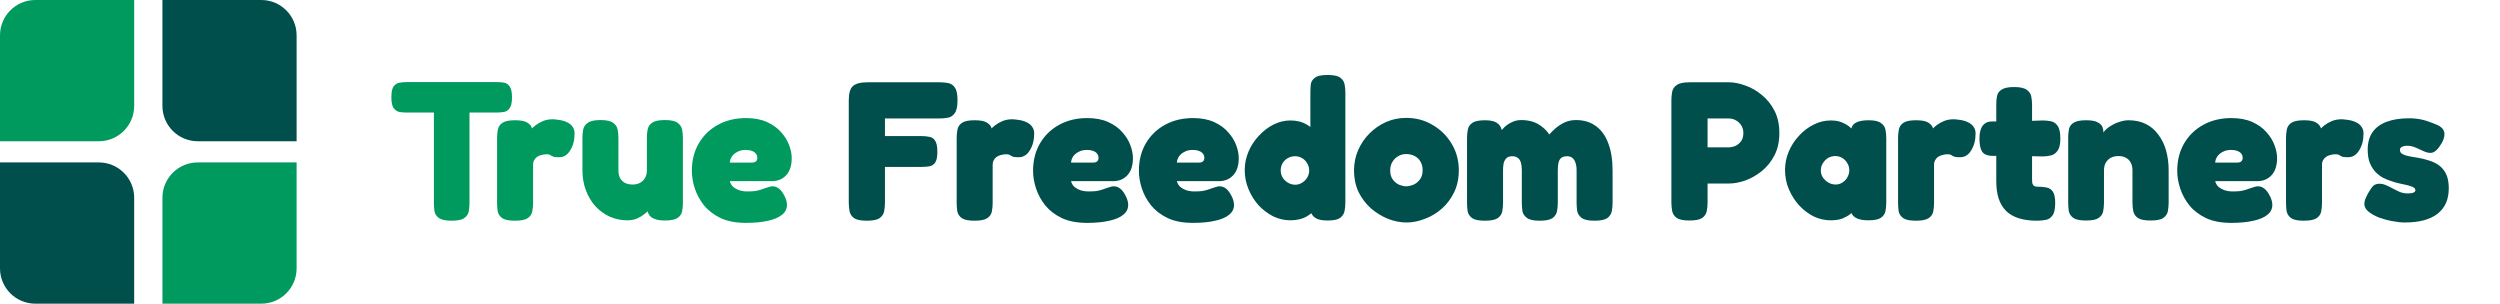
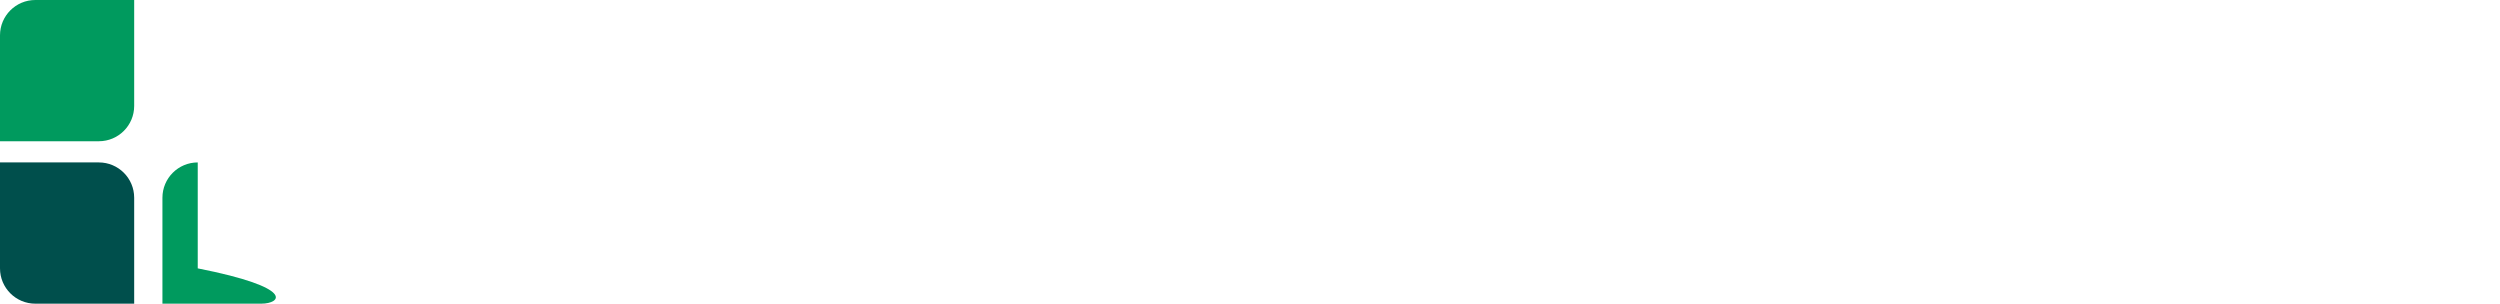
<svg xmlns="http://www.w3.org/2000/svg" viewBox="0 0 354 43" fill="none">
-   <path d="M70.372 11.624C70.727 11.624 71.063 11.652 71.38 11.708C71.697 11.764 71.959 11.941 72.164 12.24C72.388 12.539 72.5 13.052 72.5 13.78C72.5 14.489 72.388 15.003 72.164 15.32C71.959 15.619 71.688 15.796 71.352 15.852C71.035 15.908 70.699 15.936 70.344 15.936H66.48V28.76C66.48 29.171 66.443 29.572 66.368 29.964C66.293 30.337 66.079 30.645 65.724 30.888C65.388 31.131 64.791 31.252 63.932 31.252C63.111 31.252 62.523 31.131 62.168 30.888C61.813 30.627 61.599 30.309 61.524 29.936C61.468 29.544 61.44 29.143 61.44 28.732V15.936H57.548C57.212 15.936 56.876 15.908 56.54 15.852C56.223 15.777 55.952 15.591 55.728 15.292C55.523 14.993 55.42 14.48 55.42 13.752C55.42 13.043 55.523 12.539 55.728 12.24C55.952 11.941 56.232 11.764 56.568 11.708C56.904 11.652 57.24 11.624 57.576 11.624H70.372ZM72.907 31.252C72.067 31.252 71.469 31.131 71.115 30.888C70.76 30.627 70.546 30.3 70.471 29.908C70.415 29.497 70.387 29.087 70.387 28.676V19.548C70.387 19.119 70.424 18.717 70.499 18.344C70.573 17.952 70.788 17.635 71.143 17.392C71.498 17.149 72.095 17.028 72.935 17.028C73.756 17.028 74.335 17.14 74.671 17.364C75.025 17.588 75.24 17.84 75.315 18.12C75.389 18.381 75.427 18.587 75.427 18.736L74.979 18.568C74.979 18.568 75.053 18.484 75.203 18.316C75.352 18.148 75.567 17.952 75.847 17.728C76.145 17.504 76.491 17.308 76.883 17.14C77.293 16.972 77.751 16.888 78.255 16.888C78.423 16.888 78.628 16.907 78.871 16.944C79.132 16.963 79.403 17.009 79.683 17.084C79.981 17.159 80.252 17.271 80.495 17.42C80.756 17.569 80.962 17.765 81.111 18.008C81.279 18.251 81.363 18.549 81.363 18.904C81.363 19.837 81.157 20.631 80.747 21.284C80.355 21.937 79.832 22.264 79.179 22.264C78.824 22.264 78.572 22.245 78.423 22.208C78.273 22.152 78.162 22.105 78.087 22.068C78.031 22.012 77.956 21.965 77.863 21.928C77.788 21.872 77.639 21.844 77.415 21.844C77.135 21.844 76.874 21.881 76.631 21.956C76.407 22.012 76.201 22.105 76.015 22.236C75.847 22.367 75.716 22.525 75.623 22.712C75.529 22.88 75.483 23.067 75.483 23.272V28.732C75.483 29.143 75.445 29.544 75.371 29.936C75.296 30.328 75.082 30.645 74.727 30.888C74.372 31.131 73.766 31.252 72.907 31.252ZM88.829 31.196C87.933 31.196 87.093 31.019 86.309 30.664C85.543 30.309 84.871 29.815 84.293 29.18C83.714 28.527 83.266 27.771 82.949 26.912C82.632 26.053 82.473 25.12 82.473 24.112V19.548C82.473 19.119 82.51 18.717 82.585 18.344C82.659 17.952 82.874 17.635 83.229 17.392C83.584 17.131 84.181 17 85.021 17C85.879 17 86.477 17.131 86.813 17.392C87.168 17.635 87.382 17.952 87.457 18.344C87.531 18.736 87.569 19.147 87.569 19.576V24.112C87.569 24.541 87.644 24.905 87.793 25.204C87.961 25.503 88.194 25.736 88.493 25.904C88.81 26.053 89.174 26.128 89.585 26.128C89.996 26.128 90.35 26.044 90.649 25.876C90.948 25.708 91.181 25.475 91.349 25.176C91.517 24.877 91.601 24.523 91.601 24.112V19.52C91.601 19.091 91.638 18.689 91.713 18.316C91.787 17.924 92.002 17.607 92.357 17.364C92.712 17.121 93.309 17 94.149 17C95.007 17 95.605 17.131 95.941 17.392C96.296 17.635 96.51 17.952 96.585 18.344C96.659 18.736 96.697 19.137 96.697 19.548V28.76C96.697 29.171 96.659 29.563 96.585 29.936C96.51 30.309 96.296 30.617 95.941 30.86C95.586 31.103 94.989 31.224 94.149 31.224C93.533 31.224 93.047 31.149 92.693 31C92.357 30.869 92.114 30.701 91.965 30.496C91.816 30.272 91.722 30.057 91.685 29.852C91.666 29.628 91.657 29.441 91.657 29.292L92.133 29.432C92.133 29.432 92.058 29.525 91.909 29.712C91.76 29.88 91.535 30.085 91.237 30.328C90.957 30.552 90.612 30.757 90.201 30.944C89.809 31.112 89.352 31.196 88.829 31.196ZM105.611 31.56C104.211 31.56 103.026 31.336 102.055 30.888C101.084 30.421 100.3 29.824 99.703 29.096C99.106 28.349 98.667 27.547 98.387 26.688C98.107 25.829 97.967 24.999 97.967 24.196C97.967 22.721 98.293 21.424 98.947 20.304C99.6 19.184 100.506 18.307 101.663 17.672C102.82 17.037 104.146 16.72 105.639 16.72C106.796 16.72 107.786 16.907 108.607 17.28C109.428 17.653 110.091 18.129 110.595 18.708C111.118 19.287 111.5 19.903 111.743 20.556C111.986 21.209 112.107 21.816 112.107 22.376C112.107 23.44 111.846 24.252 111.323 24.812C110.8 25.372 110.128 25.652 109.307 25.652H103.343C103.418 25.951 103.567 26.212 103.791 26.436C104.034 26.641 104.332 26.809 104.687 26.94C105.042 27.052 105.424 27.108 105.835 27.108C106.246 27.108 106.61 27.089 106.927 27.052C107.244 26.996 107.515 26.931 107.739 26.856C107.982 26.781 108.196 26.707 108.383 26.632C108.588 26.557 108.766 26.501 108.915 26.464C109.083 26.408 109.242 26.38 109.391 26.38C109.727 26.38 110.035 26.492 110.315 26.716C110.595 26.94 110.847 27.276 111.071 27.724C111.202 27.967 111.295 28.2 111.351 28.424C111.407 28.629 111.435 28.825 111.435 29.012C111.435 29.572 111.202 30.039 110.735 30.412C110.287 30.785 109.634 31.065 108.775 31.252C107.916 31.457 106.862 31.56 105.611 31.56ZM103.343 23.02H106.479C106.74 23.02 106.927 22.964 107.039 22.852C107.17 22.74 107.235 22.572 107.235 22.348C107.235 22.105 107.16 21.9 107.011 21.732C106.88 21.564 106.694 21.443 106.451 21.368C106.208 21.275 105.919 21.228 105.583 21.228C105.135 21.228 104.743 21.321 104.407 21.508C104.071 21.676 103.81 21.9 103.623 22.18C103.455 22.441 103.362 22.721 103.343 23.02Z" fill="#009A5E" />
-   <path d="M122.733 31.252C121.893 31.252 121.296 31.131 120.941 30.888C120.586 30.627 120.372 30.3 120.297 29.908C120.222 29.497 120.185 29.087 120.185 28.676V14.2C120.185 13.229 120.372 12.567 120.745 12.212C121.137 11.839 121.828 11.652 122.817 11.652H133.065C133.494 11.652 133.896 11.689 134.269 11.764C134.661 11.839 134.978 12.053 135.221 12.408C135.464 12.763 135.585 13.369 135.585 14.228C135.585 15.068 135.454 15.665 135.193 16.02C134.95 16.375 134.633 16.589 134.241 16.664C133.849 16.739 133.438 16.776 133.009 16.776H125.309V19.268H130.461C130.89 19.268 131.273 19.305 131.609 19.38C131.964 19.436 132.234 19.623 132.421 19.94C132.626 20.239 132.729 20.761 132.729 21.508C132.729 22.217 132.626 22.721 132.421 23.02C132.216 23.319 131.936 23.496 131.581 23.552C131.245 23.608 130.862 23.636 130.433 23.636H125.309V28.704C125.309 29.115 125.272 29.516 125.197 29.908C125.122 30.3 124.908 30.627 124.553 30.888C124.198 31.131 123.592 31.252 122.733 31.252ZM137.985 31.252C137.145 31.252 136.548 31.131 136.193 30.888C135.838 30.627 135.624 30.3 135.549 29.908C135.493 29.497 135.465 29.087 135.465 28.676V19.548C135.465 19.119 135.502 18.717 135.577 18.344C135.652 17.952 135.866 17.635 136.221 17.392C136.576 17.149 137.173 17.028 138.013 17.028C138.834 17.028 139.413 17.14 139.749 17.364C140.104 17.588 140.318 17.84 140.393 18.12C140.468 18.381 140.505 18.587 140.505 18.736L140.057 18.568C140.057 18.568 140.132 18.484 140.281 18.316C140.43 18.148 140.645 17.952 140.925 17.728C141.224 17.504 141.569 17.308 141.961 17.14C142.372 16.972 142.829 16.888 143.333 16.888C143.501 16.888 143.706 16.907 143.949 16.944C144.21 16.963 144.481 17.009 144.761 17.084C145.06 17.159 145.33 17.271 145.573 17.42C145.834 17.569 146.04 17.765 146.189 18.008C146.357 18.251 146.441 18.549 146.441 18.904C146.441 19.837 146.236 20.631 145.825 21.284C145.433 21.937 144.91 22.264 144.257 22.264C143.902 22.264 143.65 22.245 143.501 22.208C143.352 22.152 143.24 22.105 143.165 22.068C143.109 22.012 143.034 21.965 142.941 21.928C142.866 21.872 142.717 21.844 142.493 21.844C142.213 21.844 141.952 21.881 141.709 21.956C141.485 22.012 141.28 22.105 141.093 22.236C140.925 22.367 140.794 22.525 140.701 22.712C140.608 22.88 140.561 23.067 140.561 23.272V28.732C140.561 29.143 140.524 29.544 140.449 29.936C140.374 30.328 140.16 30.645 139.805 30.888C139.45 31.131 138.844 31.252 137.985 31.252ZM153.927 31.56C152.527 31.56 151.342 31.336 150.371 30.888C149.401 30.421 148.617 29.824 148.019 29.096C147.422 28.349 146.983 27.547 146.703 26.688C146.423 25.829 146.283 24.999 146.283 24.196C146.283 22.721 146.61 21.424 147.263 20.304C147.917 19.184 148.822 18.307 149.979 17.672C151.137 17.037 152.462 16.72 153.955 16.72C155.113 16.72 156.102 16.907 156.923 17.28C157.745 17.653 158.407 18.129 158.911 18.708C159.434 19.287 159.817 19.903 160.059 20.556C160.302 21.209 160.423 21.816 160.423 22.376C160.423 23.44 160.162 24.252 159.639 24.812C159.117 25.372 158.445 25.652 157.623 25.652H151.659C151.734 25.951 151.883 26.212 152.107 26.436C152.35 26.641 152.649 26.809 153.003 26.94C153.358 27.052 153.741 27.108 154.151 27.108C154.562 27.108 154.926 27.089 155.243 27.052C155.561 26.996 155.831 26.931 156.055 26.856C156.298 26.781 156.513 26.707 156.699 26.632C156.905 26.557 157.082 26.501 157.231 26.464C157.399 26.408 157.558 26.38 157.707 26.38C158.043 26.38 158.351 26.492 158.631 26.716C158.911 26.94 159.163 27.276 159.387 27.724C159.518 27.967 159.611 28.2 159.667 28.424C159.723 28.629 159.751 28.825 159.751 29.012C159.751 29.572 159.518 30.039 159.051 30.412C158.603 30.785 157.95 31.065 157.091 31.252C156.233 31.457 155.178 31.56 153.927 31.56ZM151.659 23.02H154.795C155.057 23.02 155.243 22.964 155.355 22.852C155.486 22.74 155.551 22.572 155.551 22.348C155.551 22.105 155.477 21.9 155.327 21.732C155.197 21.564 155.01 21.443 154.767 21.368C154.525 21.275 154.235 21.228 153.899 21.228C153.451 21.228 153.059 21.321 152.723 21.508C152.387 21.676 152.126 21.9 151.939 22.18C151.771 22.441 151.678 22.721 151.659 23.02ZM168.912 31.56C167.512 31.56 166.326 31.336 165.356 30.888C164.385 30.421 163.601 29.824 163.004 29.096C162.406 28.349 161.968 27.547 161.688 26.688C161.408 25.829 161.268 24.999 161.268 24.196C161.268 22.721 161.594 21.424 162.248 20.304C162.901 19.184 163.806 18.307 164.964 17.672C166.121 17.037 167.446 16.72 168.94 16.72C170.097 16.72 171.086 16.907 171.908 17.28C172.729 17.653 173.392 18.129 173.896 18.708C174.418 19.287 174.801 19.903 175.044 20.556C175.286 21.209 175.408 21.816 175.408 22.376C175.408 23.44 175.146 24.252 174.624 24.812C174.101 25.372 173.429 25.652 172.608 25.652H166.644C166.718 25.951 166.868 26.212 167.092 26.436C167.334 26.641 167.633 26.809 167.988 26.94C168.342 27.052 168.725 27.108 169.136 27.108C169.546 27.108 169.91 27.089 170.228 27.052C170.545 26.996 170.816 26.931 171.04 26.856C171.282 26.781 171.497 26.707 171.684 26.632C171.889 26.557 172.066 26.501 172.216 26.464C172.384 26.408 172.542 26.38 172.692 26.38C173.028 26.38 173.336 26.492 173.616 26.716C173.896 26.94 174.148 27.276 174.372 27.724C174.502 27.967 174.596 28.2 174.652 28.424C174.708 28.629 174.736 28.825 174.736 29.012C174.736 29.572 174.502 30.039 174.036 30.412C173.588 30.785 172.934 31.065 172.076 31.252C171.217 31.457 170.162 31.56 168.912 31.56ZM166.644 23.02H169.78C170.041 23.02 170.228 22.964 170.34 22.852C170.47 22.74 170.536 22.572 170.536 22.348C170.536 22.105 170.461 21.9 170.312 21.732C170.181 21.564 169.994 21.443 169.752 21.368C169.509 21.275 169.22 21.228 168.884 21.228C168.436 21.228 168.044 21.321 167.708 21.508C167.372 21.676 167.11 21.9 166.924 22.18C166.756 22.441 166.662 22.721 166.644 23.02ZM182.72 31.196C181.88 31.196 181.068 31.009 180.284 30.636C179.519 30.244 178.828 29.721 178.212 29.068C177.615 28.396 177.139 27.631 176.784 26.772C176.429 25.913 176.252 25.017 176.252 24.084C176.252 23.188 176.429 22.32 176.784 21.48C177.139 20.64 177.624 19.893 178.24 19.24C178.856 18.568 179.547 18.036 180.312 17.644C181.096 17.252 181.899 17.056 182.72 17.056C183.616 17.056 184.391 17.252 185.044 17.644C185.697 18.017 186.239 18.531 186.668 19.184C187.097 19.837 187.415 20.584 187.62 21.424C187.844 22.264 187.965 23.132 187.984 24.028C188.003 24.943 187.909 25.829 187.704 26.688C187.499 27.528 187.181 28.293 186.752 28.984C186.323 29.656 185.772 30.197 185.1 30.608C184.447 31 183.653 31.196 182.72 31.196ZM183.392 26.156C183.747 26.156 184.073 26.063 184.372 25.876C184.671 25.689 184.913 25.447 185.1 25.148C185.287 24.831 185.38 24.495 185.38 24.14C185.38 23.767 185.287 23.431 185.1 23.132C184.932 22.833 184.699 22.591 184.4 22.404C184.101 22.217 183.756 22.124 183.364 22.124C182.991 22.124 182.645 22.217 182.328 22.404C182.029 22.572 181.787 22.815 181.6 23.132C181.432 23.431 181.348 23.767 181.348 24.14C181.348 24.495 181.441 24.831 181.628 25.148C181.815 25.447 182.067 25.689 182.384 25.876C182.701 26.063 183.037 26.156 183.392 26.156ZM187.984 31.224C187.237 31.224 186.677 31.112 186.304 30.888C185.931 30.664 185.679 30.309 185.548 29.824V13.164C185.548 12.753 185.567 12.352 185.604 11.96C185.66 11.568 185.856 11.251 186.192 11.008C186.528 10.747 187.116 10.616 187.956 10.616C188.815 10.616 189.412 10.737 189.748 10.98C190.103 11.223 190.317 11.54 190.392 11.932C190.467 12.305 190.504 12.707 190.504 13.136V28.676C190.504 29.087 190.467 29.488 190.392 29.88C190.317 30.272 190.103 30.599 189.748 30.86C189.412 31.103 188.824 31.224 187.984 31.224ZM199.176 31.504C198.317 31.504 197.449 31.336 196.572 31C195.695 30.645 194.883 30.151 194.136 29.516C193.408 28.863 192.82 28.088 192.372 27.192C191.943 26.277 191.728 25.26 191.728 24.14C191.728 23.113 191.924 22.152 192.316 21.256C192.708 20.36 193.24 19.576 193.912 18.904C194.603 18.213 195.387 17.672 196.264 17.28C197.16 16.888 198.112 16.692 199.12 16.692C200.501 16.692 201.752 17.028 202.872 17.7C203.992 18.353 204.888 19.24 205.56 20.36C206.232 21.48 206.568 22.731 206.568 24.112C206.568 25.288 206.344 26.333 205.896 27.248C205.448 28.163 204.86 28.937 204.132 29.572C203.404 30.207 202.601 30.683 201.724 31C200.865 31.336 200.016 31.504 199.176 31.504ZM199.12 26.38C199.4 26.38 199.717 26.315 200.072 26.184C200.445 26.035 200.763 25.792 201.024 25.456C201.304 25.12 201.444 24.663 201.444 24.084C201.444 23.617 201.341 23.216 201.136 22.88C200.949 22.544 200.679 22.283 200.324 22.096C199.969 21.909 199.559 21.816 199.092 21.816C198.681 21.816 198.308 21.919 197.972 22.124C197.636 22.311 197.365 22.581 197.16 22.936C196.955 23.272 196.852 23.664 196.852 24.112C196.852 24.672 196.983 25.12 197.244 25.456C197.505 25.792 197.813 26.035 198.168 26.184C198.523 26.315 198.84 26.38 199.12 26.38ZM210.253 31.252C209.413 31.252 208.816 31.131 208.461 30.888C208.107 30.627 207.892 30.3 207.817 29.908C207.761 29.516 207.733 29.115 207.733 28.704V19.548C207.733 19.119 207.771 18.717 207.845 18.344C207.92 17.952 208.135 17.635 208.489 17.392C208.844 17.149 209.451 17.028 210.309 17.028C211.149 17.028 211.756 17.196 212.129 17.532C212.521 17.849 212.717 18.372 212.717 19.1L212.241 18.96C212.241 18.96 212.307 18.867 212.437 18.68C212.587 18.475 212.792 18.241 213.053 17.98C213.333 17.719 213.669 17.495 214.061 17.308C214.453 17.103 214.901 17 215.405 17C215.984 17 216.516 17.075 217.001 17.224C217.487 17.373 217.925 17.607 218.317 17.924C218.728 18.223 219.083 18.596 219.381 19.044C219.587 18.801 219.867 18.521 220.221 18.204C220.576 17.887 220.996 17.607 221.481 17.364C221.985 17.121 222.545 17 223.161 17C224.263 17 225.196 17.28 225.961 17.84C226.745 18.4 227.333 19.212 227.725 20.276C228.136 21.34 228.341 22.628 228.341 24.14V28.704C228.341 29.115 228.304 29.516 228.229 29.908C228.155 30.3 227.94 30.627 227.585 30.888C227.231 31.131 226.624 31.252 225.765 31.252C224.925 31.252 224.328 31.121 223.973 30.86C223.619 30.599 223.404 30.272 223.329 29.88C223.273 29.488 223.245 29.087 223.245 28.676V24.112C223.245 23.664 223.189 23.3 223.077 23.02C222.984 22.721 222.835 22.497 222.629 22.348C222.443 22.199 222.2 22.124 221.901 22.124C221.584 22.124 221.323 22.189 221.117 22.32C220.931 22.451 220.791 22.665 220.697 22.964C220.623 23.244 220.585 23.636 220.585 24.14V28.704C220.585 29.115 220.548 29.516 220.473 29.908C220.399 30.3 220.184 30.627 219.829 30.888C219.475 31.131 218.868 31.252 218.009 31.252C217.169 31.252 216.572 31.121 216.217 30.86C215.863 30.599 215.648 30.272 215.573 29.88C215.517 29.488 215.489 29.087 215.489 28.676V24.112C215.489 23.664 215.443 23.291 215.349 22.992C215.256 22.693 215.107 22.479 214.901 22.348C214.715 22.199 214.463 22.124 214.145 22.124C213.772 22.124 213.492 22.217 213.305 22.404C213.119 22.591 212.988 22.833 212.913 23.132C212.857 23.431 212.829 23.757 212.829 24.112V28.732C212.829 29.143 212.792 29.544 212.717 29.936C212.643 30.328 212.428 30.645 212.073 30.888C211.719 31.131 211.112 31.252 210.253 31.252ZM239.216 31.224C238.376 31.224 237.778 31.103 237.424 30.86C237.069 30.599 236.854 30.272 236.78 29.88C236.705 29.469 236.668 29.059 236.668 28.648V14.2C236.668 13.789 236.705 13.388 236.78 12.996C236.854 12.604 237.069 12.287 237.424 12.044C237.778 11.783 238.385 11.652 239.244 11.652H244.816C245.525 11.652 246.29 11.801 247.112 12.1C247.933 12.38 248.708 12.819 249.436 13.416C250.182 14.013 250.789 14.76 251.256 15.656C251.722 16.552 251.956 17.616 251.956 18.848C251.956 20.061 251.722 21.116 251.256 22.012C250.789 22.908 250.182 23.655 249.436 24.252C248.708 24.831 247.933 25.269 247.112 25.568C246.29 25.848 245.516 25.988 244.788 25.988H241.792V28.676C241.792 29.087 241.754 29.488 241.68 29.88C241.605 30.272 241.39 30.599 241.036 30.86C240.681 31.103 240.074 31.224 239.216 31.224ZM241.792 20.864H244.816C245.058 20.864 245.338 20.808 245.656 20.696C245.973 20.565 246.253 20.351 246.496 20.052C246.738 19.753 246.86 19.343 246.86 18.82C246.86 18.428 246.766 18.083 246.58 17.784C246.393 17.467 246.141 17.224 245.824 17.056C245.525 16.869 245.18 16.776 244.788 16.776H241.792V20.864ZM264.548 31.196C263.708 31.196 263.083 31.056 262.672 30.776C262.28 30.496 262.093 30.179 262.112 29.824H262.504C262.411 29.955 262.224 30.132 261.944 30.356C261.683 30.561 261.328 30.757 260.88 30.944C260.432 31.112 259.881 31.196 259.228 31.196C258.388 31.196 257.576 31.009 256.792 30.636C256.027 30.244 255.336 29.712 254.72 29.04C254.123 28.368 253.647 27.612 253.292 26.772C252.937 25.913 252.76 25.017 252.76 24.084C252.76 23.169 252.937 22.292 253.292 21.452C253.647 20.612 254.132 19.865 254.748 19.212C255.364 18.54 256.055 18.017 256.82 17.644C257.585 17.252 258.388 17.056 259.228 17.056C259.863 17.056 260.395 17.149 260.824 17.336C261.272 17.523 261.627 17.728 261.888 17.952C262.168 18.176 262.355 18.363 262.448 18.512H262.14C262.121 18.045 262.308 17.681 262.7 17.42C263.111 17.159 263.736 17.028 264.576 17.028C265.416 17.028 266.004 17.159 266.34 17.42C266.695 17.663 266.909 17.98 266.984 18.372C267.059 18.764 267.096 19.165 267.096 19.576V28.676C267.096 29.087 267.059 29.488 266.984 29.88C266.909 30.272 266.695 30.589 266.34 30.832C266.004 31.075 265.407 31.196 264.548 31.196ZM259.928 26.128C260.283 26.128 260.6 26.035 260.88 25.848C261.179 25.661 261.412 25.419 261.58 25.12C261.767 24.803 261.86 24.467 261.86 24.112C261.86 23.739 261.767 23.403 261.58 23.104C261.412 22.805 261.179 22.563 260.88 22.376C260.581 22.189 260.245 22.096 259.872 22.096C259.499 22.096 259.153 22.189 258.836 22.376C258.537 22.563 258.295 22.815 258.108 23.132C257.921 23.431 257.828 23.767 257.828 24.14C257.828 24.495 257.921 24.821 258.108 25.12C258.313 25.419 258.575 25.661 258.892 25.848C259.209 26.035 259.555 26.128 259.928 26.128ZM271.286 31.252C270.446 31.252 269.848 31.131 269.494 30.888C269.139 30.627 268.924 30.3 268.85 29.908C268.794 29.497 268.766 29.087 268.766 28.676V19.548C268.766 19.119 268.803 18.717 268.878 18.344C268.952 17.952 269.167 17.635 269.522 17.392C269.876 17.149 270.474 17.028 271.314 17.028C272.135 17.028 272.714 17.14 273.05 17.364C273.404 17.588 273.619 17.84 273.694 18.12C273.768 18.381 273.806 18.587 273.806 18.736L273.358 18.568C273.358 18.568 273.432 18.484 273.582 18.316C273.731 18.148 273.946 17.952 274.226 17.728C274.524 17.504 274.87 17.308 275.262 17.14C275.672 16.972 276.13 16.888 276.634 16.888C276.802 16.888 277.007 16.907 277.25 16.944C277.511 16.963 277.782 17.009 278.062 17.084C278.36 17.159 278.631 17.271 278.874 17.42C279.135 17.569 279.34 17.765 279.49 18.008C279.658 18.251 279.742 18.549 279.742 18.904C279.742 19.837 279.536 20.631 279.126 21.284C278.734 21.937 278.211 22.264 277.558 22.264C277.203 22.264 276.951 22.245 276.802 22.208C276.652 22.152 276.54 22.105 276.466 22.068C276.41 22.012 276.335 21.965 276.242 21.928C276.167 21.872 276.018 21.844 275.794 21.844C275.514 21.844 275.252 21.881 275.01 21.956C274.786 22.012 274.58 22.105 274.394 22.236C274.226 22.367 274.095 22.525 274.002 22.712C273.908 22.88 273.862 23.067 273.862 23.272V28.732C273.862 29.143 273.824 29.544 273.75 29.936C273.675 30.328 273.46 30.645 273.106 30.888C272.751 31.131 272.144 31.252 271.286 31.252ZM288.468 31.252C287.478 31.252 286.62 31.14 285.892 30.916C285.164 30.692 284.557 30.347 284.072 29.88C283.605 29.413 283.25 28.825 283.008 28.116C282.784 27.407 282.672 26.576 282.672 25.624V14.76C282.672 14.331 282.709 13.939 282.784 13.584C282.858 13.211 283.073 12.912 283.428 12.688C283.782 12.445 284.38 12.324 285.22 12.324C286.041 12.324 286.629 12.455 286.984 12.716C287.338 12.959 287.553 13.276 287.628 13.668C287.702 14.06 287.74 14.461 287.74 14.872V25.372C287.74 25.577 287.749 25.755 287.768 25.904C287.805 26.035 287.852 26.137 287.908 26.212C287.964 26.287 288.038 26.343 288.132 26.38C288.225 26.417 288.346 26.436 288.496 26.436C288.981 26.436 289.41 26.473 289.784 26.548C290.176 26.623 290.474 26.819 290.68 27.136C290.904 27.453 291.016 27.985 291.016 28.732C291.016 29.572 290.885 30.169 290.624 30.524C290.362 30.879 290.036 31.084 289.644 31.14C289.252 31.215 288.86 31.252 288.468 31.252ZM282.084 17.196H285.36L289.224 17.056C289.634 17.056 290.026 17.093 290.4 17.168C290.792 17.243 291.109 17.457 291.352 17.812C291.613 18.167 291.744 18.773 291.744 19.632C291.744 20.416 291.613 20.985 291.352 21.34C291.109 21.695 290.792 21.919 290.4 22.012C290.026 22.105 289.625 22.152 289.196 22.152L285.64 22.068H281.972C281.337 22.031 280.898 21.825 280.656 21.452C280.413 21.079 280.292 20.463 280.292 19.604C280.292 18.801 280.441 18.204 280.74 17.812C281.038 17.401 281.486 17.196 282.084 17.196ZM295.376 31.224C294.536 31.224 293.938 31.103 293.584 30.86C293.229 30.599 293.014 30.272 292.94 29.88C292.884 29.488 292.856 29.087 292.856 28.676V19.464C292.856 19.053 292.893 18.661 292.968 18.288C293.042 17.915 293.257 17.616 293.612 17.392C293.966 17.149 294.564 17.028 295.404 17.028C296.169 17.028 296.72 17.131 297.056 17.336C297.41 17.523 297.634 17.756 297.728 18.036C297.821 18.316 297.858 18.577 297.84 18.82C297.84 19.044 297.858 19.184 297.896 19.24L297.672 19.408C297.653 19.128 297.756 18.848 297.98 18.568C298.222 18.288 298.53 18.036 298.904 17.812C299.296 17.569 299.706 17.383 300.136 17.252C300.584 17.103 301.004 17.028 301.396 17.028C302.329 17.028 303.15 17.205 303.86 17.56C304.569 17.915 305.157 18.419 305.624 19.072C306.109 19.707 306.473 20.453 306.716 21.312C306.958 22.171 307.08 23.104 307.08 24.112V28.704C307.08 29.115 307.042 29.516 306.968 29.908C306.893 30.3 306.678 30.617 306.324 30.86C305.988 31.103 305.39 31.224 304.532 31.224C303.673 31.224 303.066 31.103 302.712 30.86C302.357 30.599 302.142 30.272 302.068 29.88C301.993 29.488 301.956 29.087 301.956 28.676V24.112C301.956 23.683 301.872 23.319 301.704 23.02C301.554 22.721 301.33 22.497 301.032 22.348C300.752 22.18 300.397 22.096 299.968 22.096C299.557 22.096 299.193 22.18 298.876 22.348C298.577 22.516 298.344 22.749 298.176 23.048C298.008 23.347 297.924 23.701 297.924 24.112V28.704C297.924 29.115 297.886 29.516 297.812 29.908C297.737 30.3 297.522 30.617 297.168 30.86C296.832 31.103 296.234 31.224 295.376 31.224ZM315.939 31.56C314.539 31.56 313.354 31.336 312.383 30.888C311.412 30.421 310.628 29.824 310.031 29.096C309.434 28.349 308.995 27.547 308.715 26.688C308.435 25.829 308.295 24.999 308.295 24.196C308.295 22.721 308.622 21.424 309.275 20.304C309.928 19.184 310.834 18.307 311.991 17.672C313.148 17.037 314.474 16.72 315.967 16.72C317.124 16.72 318.114 16.907 318.935 17.28C319.756 17.653 320.419 18.129 320.923 18.708C321.446 19.287 321.828 19.903 322.071 20.556C322.314 21.209 322.435 21.816 322.435 22.376C322.435 23.44 322.174 24.252 321.651 24.812C321.128 25.372 320.456 25.652 319.635 25.652H313.671C313.746 25.951 313.895 26.212 314.119 26.436C314.362 26.641 314.66 26.809 315.015 26.94C315.37 27.052 315.752 27.108 316.163 27.108C316.574 27.108 316.938 27.089 317.255 27.052C317.572 26.996 317.843 26.931 318.067 26.856C318.31 26.781 318.524 26.707 318.711 26.632C318.916 26.557 319.094 26.501 319.243 26.464C319.411 26.408 319.57 26.38 319.719 26.38C320.055 26.38 320.363 26.492 320.643 26.716C320.923 26.94 321.175 27.276 321.399 27.724C321.53 27.967 321.623 28.2 321.679 28.424C321.735 28.629 321.763 28.825 321.763 29.012C321.763 29.572 321.53 30.039 321.063 30.412C320.615 30.785 319.962 31.065 319.103 31.252C318.244 31.457 317.19 31.56 315.939 31.56ZM313.671 23.02H316.807C317.068 23.02 317.255 22.964 317.367 22.852C317.498 22.74 317.563 22.572 317.563 22.348C317.563 22.105 317.488 21.9 317.339 21.732C317.208 21.564 317.022 21.443 316.779 21.368C316.536 21.275 316.247 21.228 315.911 21.228C315.463 21.228 315.071 21.321 314.735 21.508C314.399 21.676 314.138 21.9 313.951 22.18C313.783 22.441 313.69 22.721 313.671 23.02ZM326.219 31.252C325.379 31.252 324.782 31.131 324.427 30.888C324.073 30.627 323.858 30.3 323.783 29.908C323.727 29.497 323.699 29.087 323.699 28.676V19.548C323.699 19.119 323.737 18.717 323.811 18.344C323.886 17.952 324.101 17.635 324.455 17.392C324.81 17.149 325.407 17.028 326.247 17.028C327.069 17.028 327.647 17.14 327.983 17.364C328.338 17.588 328.553 17.84 328.627 18.12C328.702 18.381 328.739 18.587 328.739 18.736L328.291 18.568C328.291 18.568 328.366 18.484 328.515 18.316C328.665 18.148 328.879 17.952 329.159 17.728C329.458 17.504 329.803 17.308 330.195 17.14C330.606 16.972 331.063 16.888 331.567 16.888C331.735 16.888 331.941 16.907 332.183 16.944C332.445 16.963 332.715 17.009 332.995 17.084C333.294 17.159 333.565 17.271 333.807 17.42C334.069 17.569 334.274 17.765 334.423 18.008C334.591 18.251 334.675 18.549 334.675 18.904C334.675 19.837 334.47 20.631 334.059 21.284C333.667 21.937 333.145 22.264 332.491 22.264C332.137 22.264 331.885 22.245 331.735 22.208C331.586 22.152 331.474 22.105 331.399 22.068C331.343 22.012 331.269 21.965 331.175 21.928C331.101 21.872 330.951 21.844 330.727 21.844C330.447 21.844 330.186 21.881 329.943 21.956C329.719 22.012 329.514 22.105 329.327 22.236C329.159 22.367 329.029 22.525 328.935 22.712C328.842 22.88 328.795 23.067 328.795 23.272V28.732C328.795 29.143 328.758 29.544 328.683 29.936C328.609 30.328 328.394 30.645 328.039 30.888C327.685 31.131 327.078 31.252 326.219 31.252ZM340.503 31.504C339.98 31.504 339.392 31.439 338.739 31.308C338.104 31.196 337.479 31.028 336.863 30.804C336.266 30.561 335.771 30.281 335.379 29.964C334.987 29.647 334.791 29.283 334.791 28.872C334.791 28.685 334.828 28.48 334.903 28.256C334.996 28.013 335.118 27.752 335.267 27.472C335.416 27.192 335.603 26.893 335.827 26.576C335.958 26.389 336.107 26.249 336.275 26.156C336.462 26.063 336.676 26.016 336.919 26.016C337.255 26.016 337.582 26.091 337.899 26.24C338.216 26.371 338.534 26.529 338.851 26.716C339.168 26.884 339.495 27.043 339.831 27.192C340.186 27.323 340.559 27.388 340.951 27.388C341.306 27.388 341.567 27.351 341.735 27.276C341.922 27.201 342.015 27.089 342.015 26.94C342.015 26.791 341.95 26.669 341.819 26.576C341.707 26.483 341.539 26.408 341.315 26.352C341.11 26.277 340.867 26.212 340.587 26.156C340.307 26.1 340.008 26.035 339.691 25.96C339.374 25.885 339.047 25.792 338.711 25.68C338.282 25.549 337.862 25.381 337.451 25.176C337.04 24.952 336.667 24.663 336.331 24.308C336.014 23.953 335.752 23.524 335.547 23.02C335.36 22.516 335.267 21.9 335.267 21.172C335.267 20.201 335.491 19.389 335.939 18.736C336.387 18.083 337.05 17.588 337.927 17.252C338.804 16.916 339.887 16.748 341.175 16.748C341.492 16.748 341.81 16.767 342.127 16.804C342.444 16.841 342.762 16.897 343.079 16.972C343.415 17.047 343.742 17.149 344.059 17.28C344.395 17.392 344.731 17.523 345.067 17.672C345.758 17.971 346.112 18.391 346.131 18.932C346.15 19.455 345.954 20.005 345.543 20.584C345.319 20.939 345.086 21.209 344.843 21.396C344.619 21.564 344.386 21.648 344.143 21.648C343.844 21.648 343.518 21.564 343.163 21.396C342.808 21.228 342.435 21.06 342.043 20.892C341.651 20.724 341.259 20.64 340.867 20.64C340.643 20.64 340.447 20.668 340.279 20.724C340.13 20.761 340.018 20.827 339.943 20.92C339.868 20.995 339.831 21.088 339.831 21.2C339.831 21.405 339.896 21.573 340.027 21.704C340.176 21.816 340.363 21.909 340.587 21.984C340.83 22.059 341.1 22.124 341.399 22.18C341.716 22.236 342.052 22.292 342.407 22.348C342.892 22.423 343.387 22.544 343.891 22.712C344.414 22.861 344.89 23.085 345.319 23.384C345.748 23.683 346.094 24.093 346.355 24.616C346.616 25.139 346.747 25.82 346.747 26.66C346.747 28.247 346.215 29.451 345.151 30.272C344.106 31.093 342.556 31.504 340.503 31.504Z" fill="#004F4C" />
  <path d="M0 5C0 2.239 2.239 0 5 0H19V15C19 17.761 16.761 20 14 20H0V5Z" fill="#009A5E" />
-   <path d="M23 0H37C39.761 0 42 2.239 42 5V20H28C25.239 20 23 17.761 23 15V0Z" fill="#004F4C" />
  <path d="M0 23H14C16.761 23 19 25.239 19 28V43H5C2.239 43 0 40.761 0 38V23Z" fill="#004F4C" />
-   <path d="M23 28C23 25.239 25.239 23 28 23H42V38C42 40.761 39.761 43 37 43H23V28Z" fill="#009A5E" />
+   <path d="M23 28C23 25.239 25.239 23 28 23V38C42 40.761 39.761 43 37 43H23V28Z" fill="#009A5E" />
</svg>